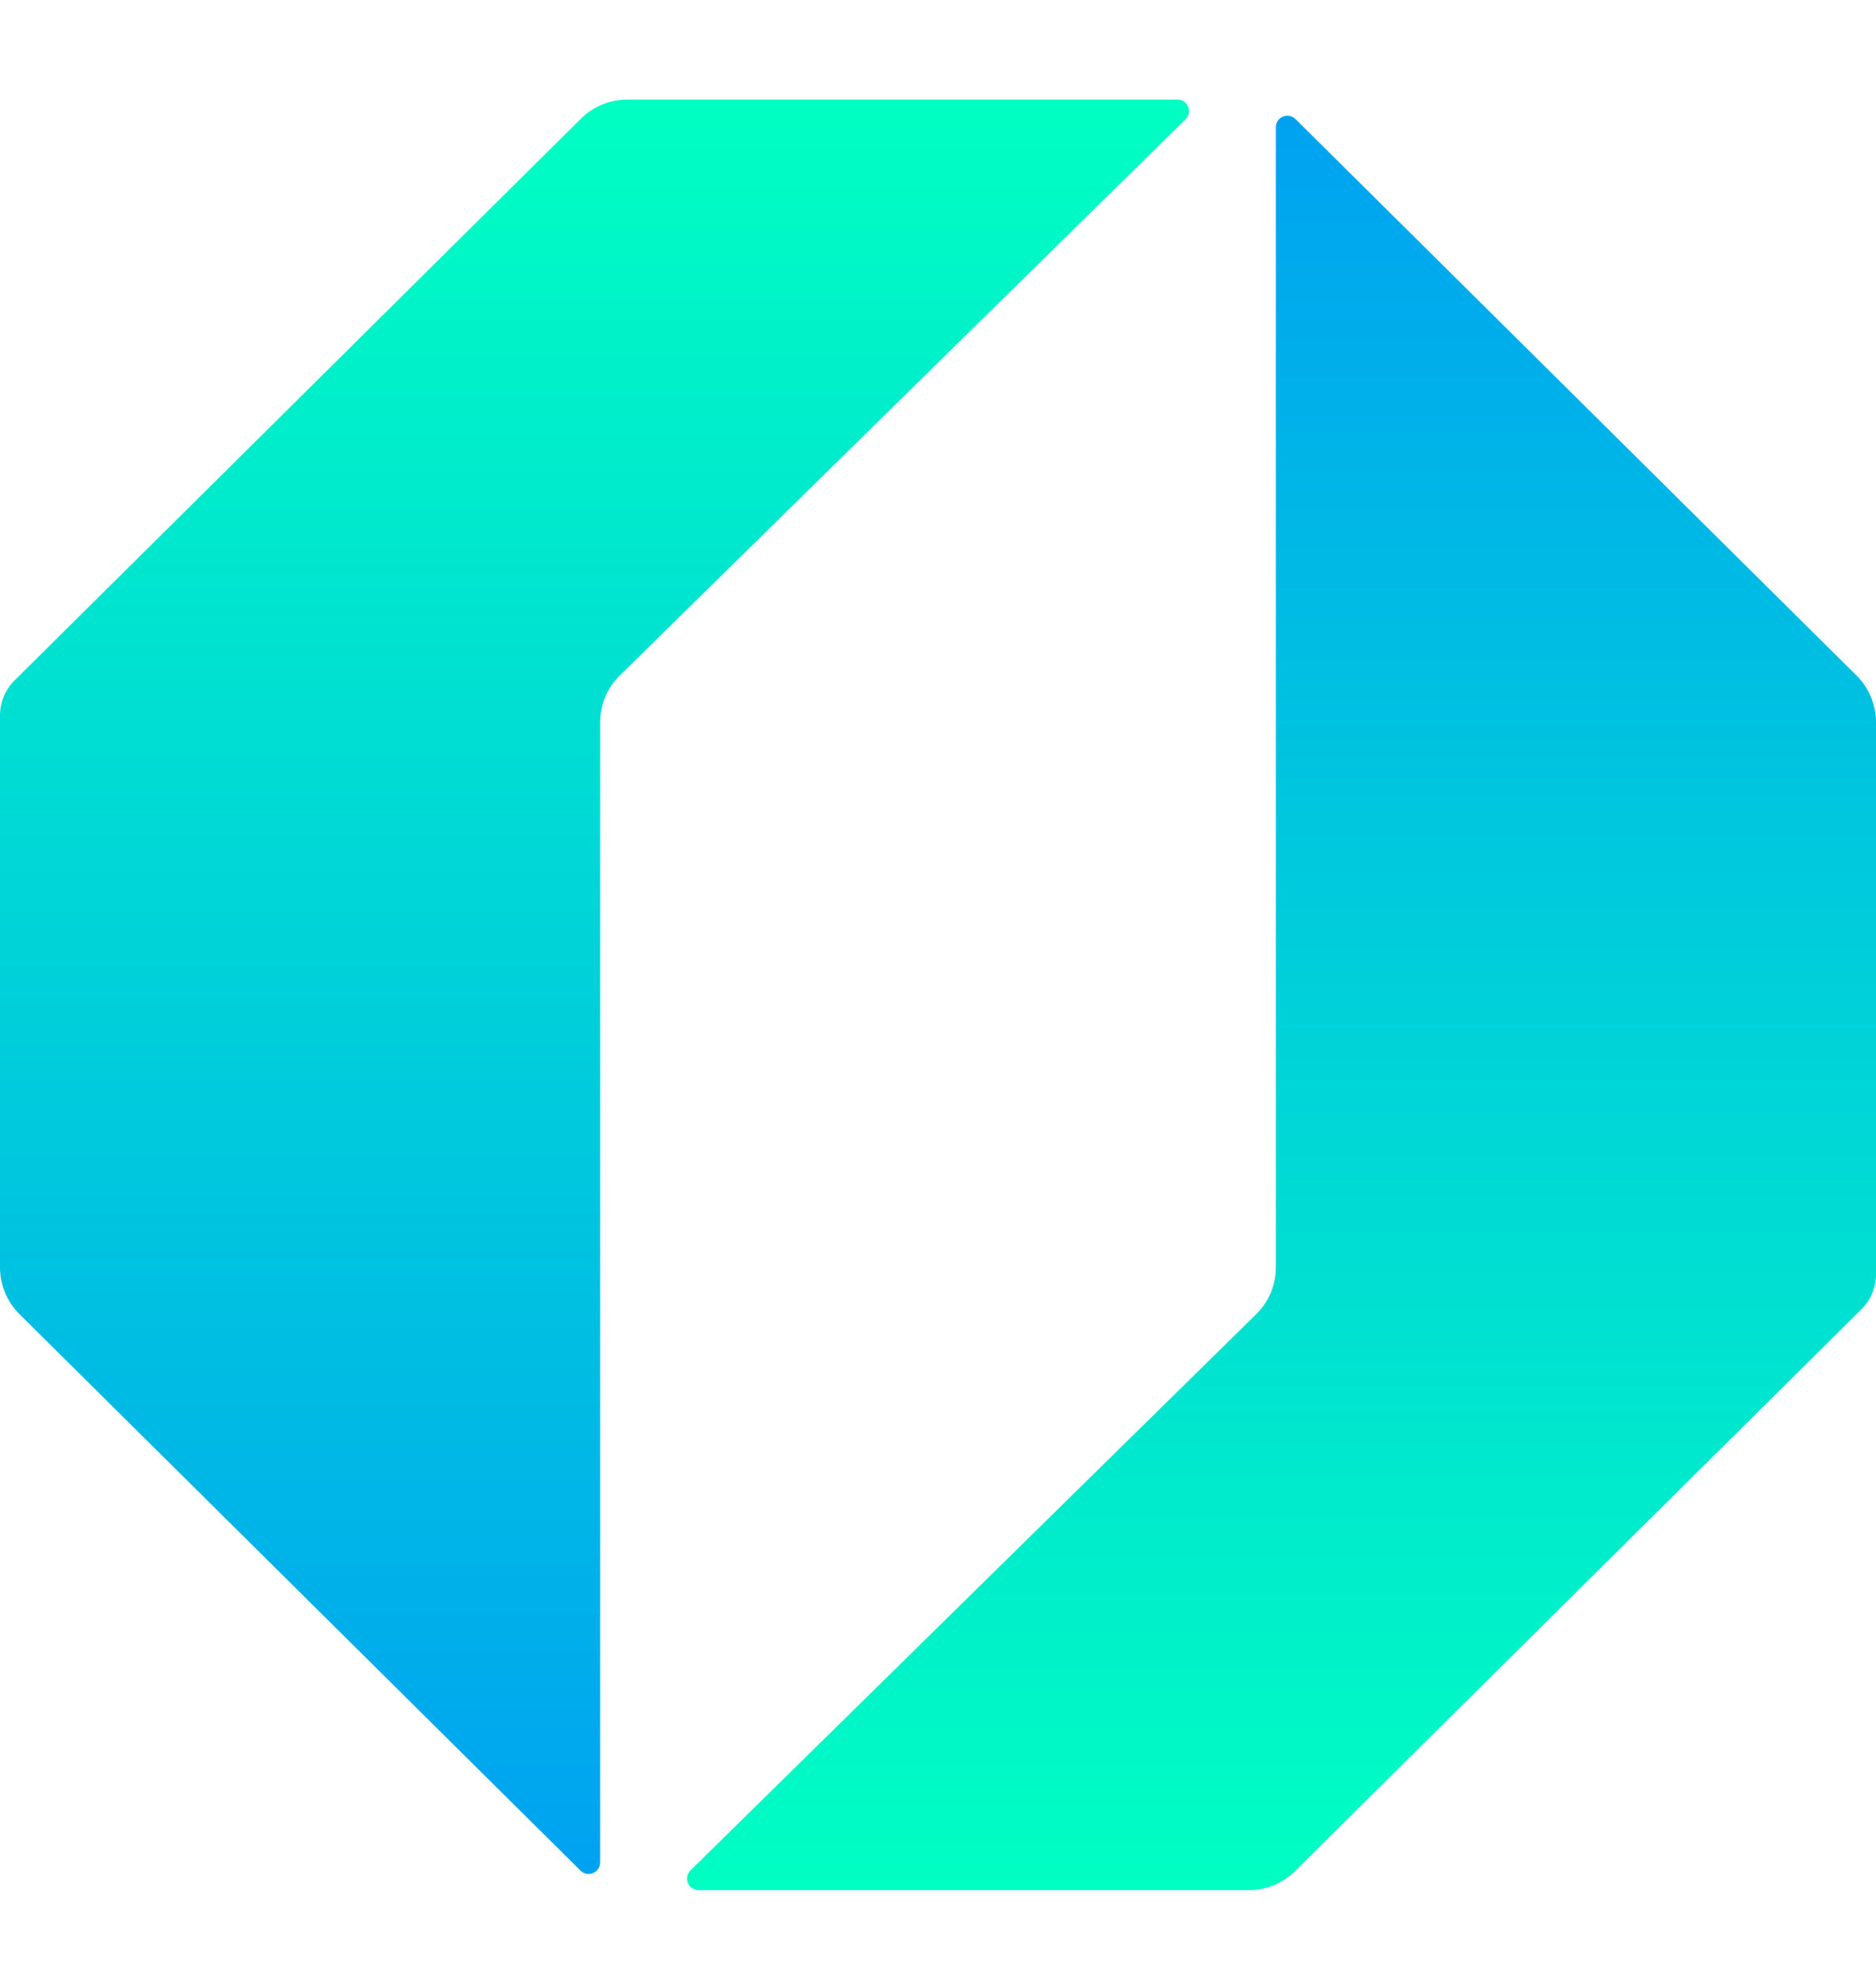
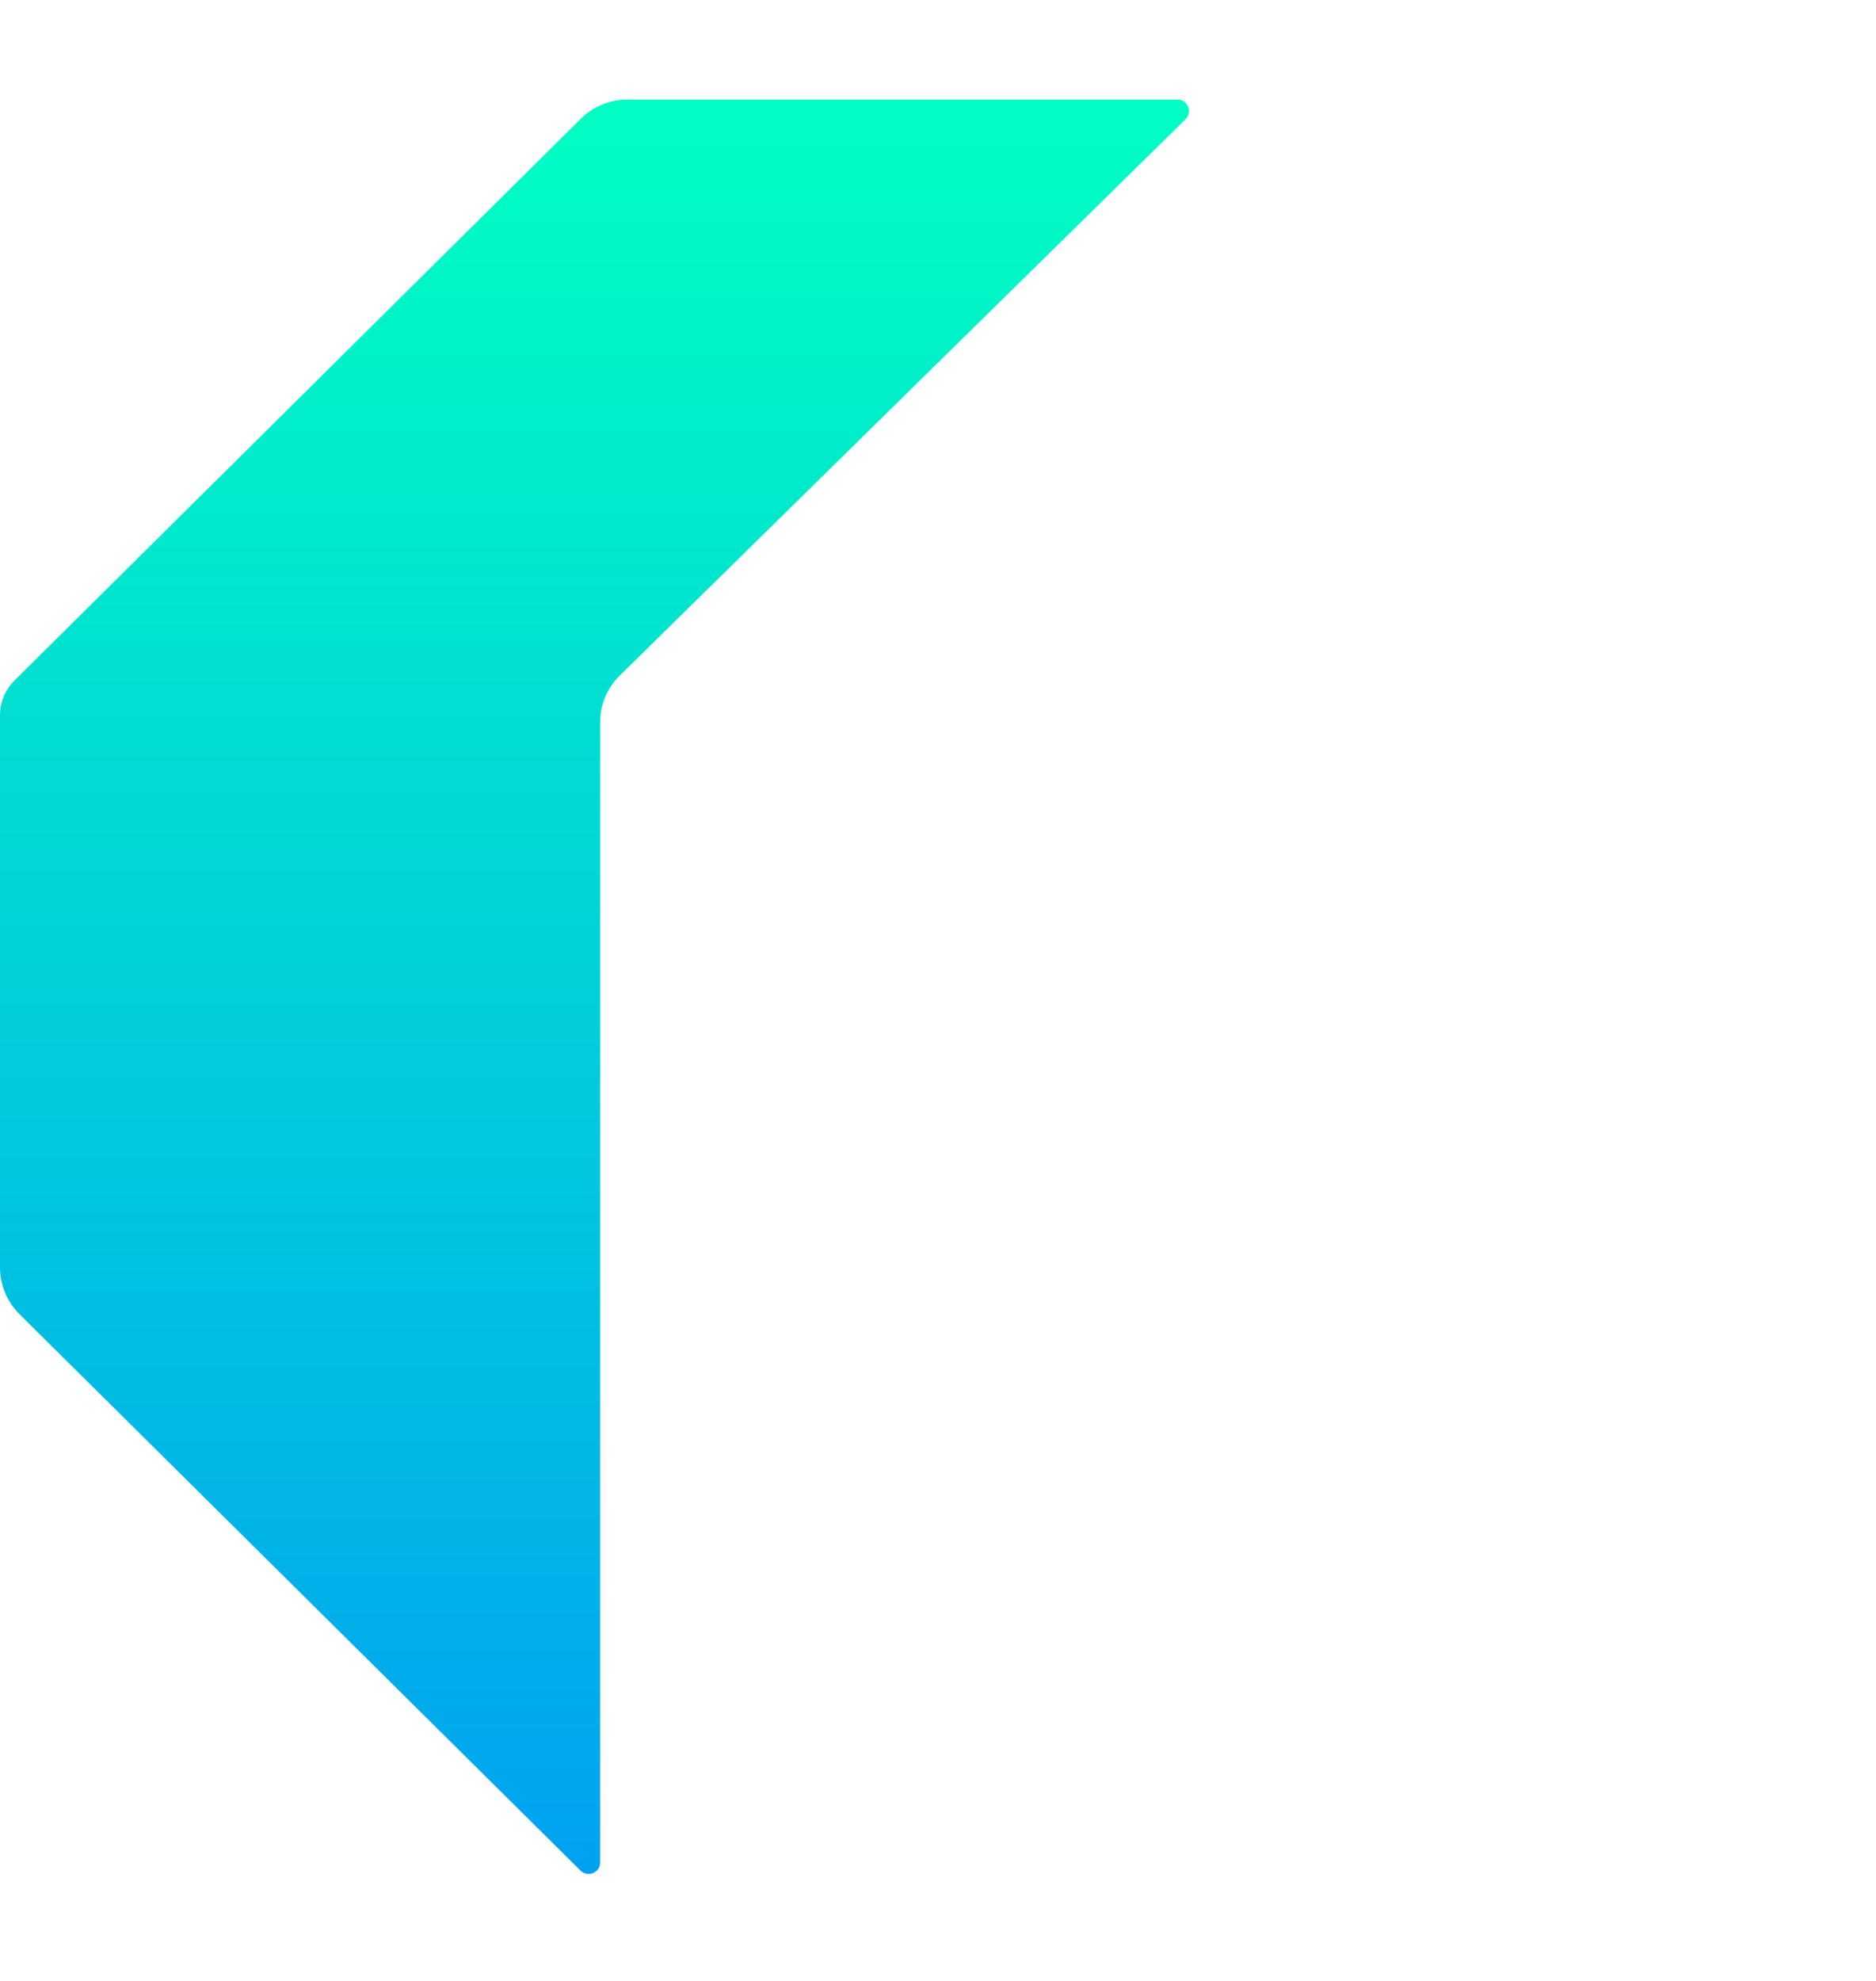
<svg xmlns="http://www.w3.org/2000/svg" width="18" height="19" viewBox="0 0 18 19" fill="none">
-   <path d="M6.018 0.955H11.298C11.397 0.955 11.445 1.075 11.375 1.144L5.947 6.479C5.826 6.598 5.758 6.76 5.758 6.929V17.864C5.758 17.962 5.64 18.011 5.57 17.942L0.186 12.604C0.067 12.485 0 12.324 0 12.156V6.861C0 6.735 0.05 6.615 0.14 6.526L5.574 1.138C5.692 1.021 5.852 0.955 6.018 0.955Z" fill="url(#paint0_linear_4420_21005)" />
-   <path d="M11.983 18.129H6.702C6.604 18.129 6.555 18.009 6.625 17.94L12.054 12.604C12.174 12.486 12.242 12.324 12.242 12.155V1.22C12.242 1.122 12.36 1.073 12.43 1.142L17.814 6.48C17.933 6.599 18 6.76 18 6.928V12.223C18 12.349 17.95 12.469 17.86 12.558L12.426 17.946C12.308 18.063 12.149 18.129 11.983 18.129Z" fill="url(#paint1_linear_4420_21005)" />
+   <path d="M6.018 0.955H11.298C11.397 0.955 11.445 1.075 11.375 1.144L5.947 6.479C5.826 6.598 5.758 6.76 5.758 6.929V17.864C5.758 17.962 5.64 18.011 5.57 17.942L0.186 12.604C0.067 12.485 0 12.324 0 12.156V6.861C0 6.735 0.05 6.615 0.14 6.526L5.574 1.138C5.692 1.021 5.852 0.955 6.018 0.955" fill="url(#paint0_linear_4420_21005)" />
  <defs>
    <linearGradient id="paint0_linear_4420_21005" x1="5.784" y1="0.955" x2="5.784" y2="18.128" gradientUnits="userSpaceOnUse">
      <stop stop-color="#00FFC2" />
      <stop offset="1" stop-color="#00A1F1" />
    </linearGradient>
    <linearGradient id="paint1_linear_4420_21005" x1="12.216" y1="18.129" x2="12.216" y2="0.956" gradientUnits="userSpaceOnUse">
      <stop stop-color="#00FFC2" />
      <stop offset="1" stop-color="#00A1F1" />
    </linearGradient>
  </defs>
</svg>